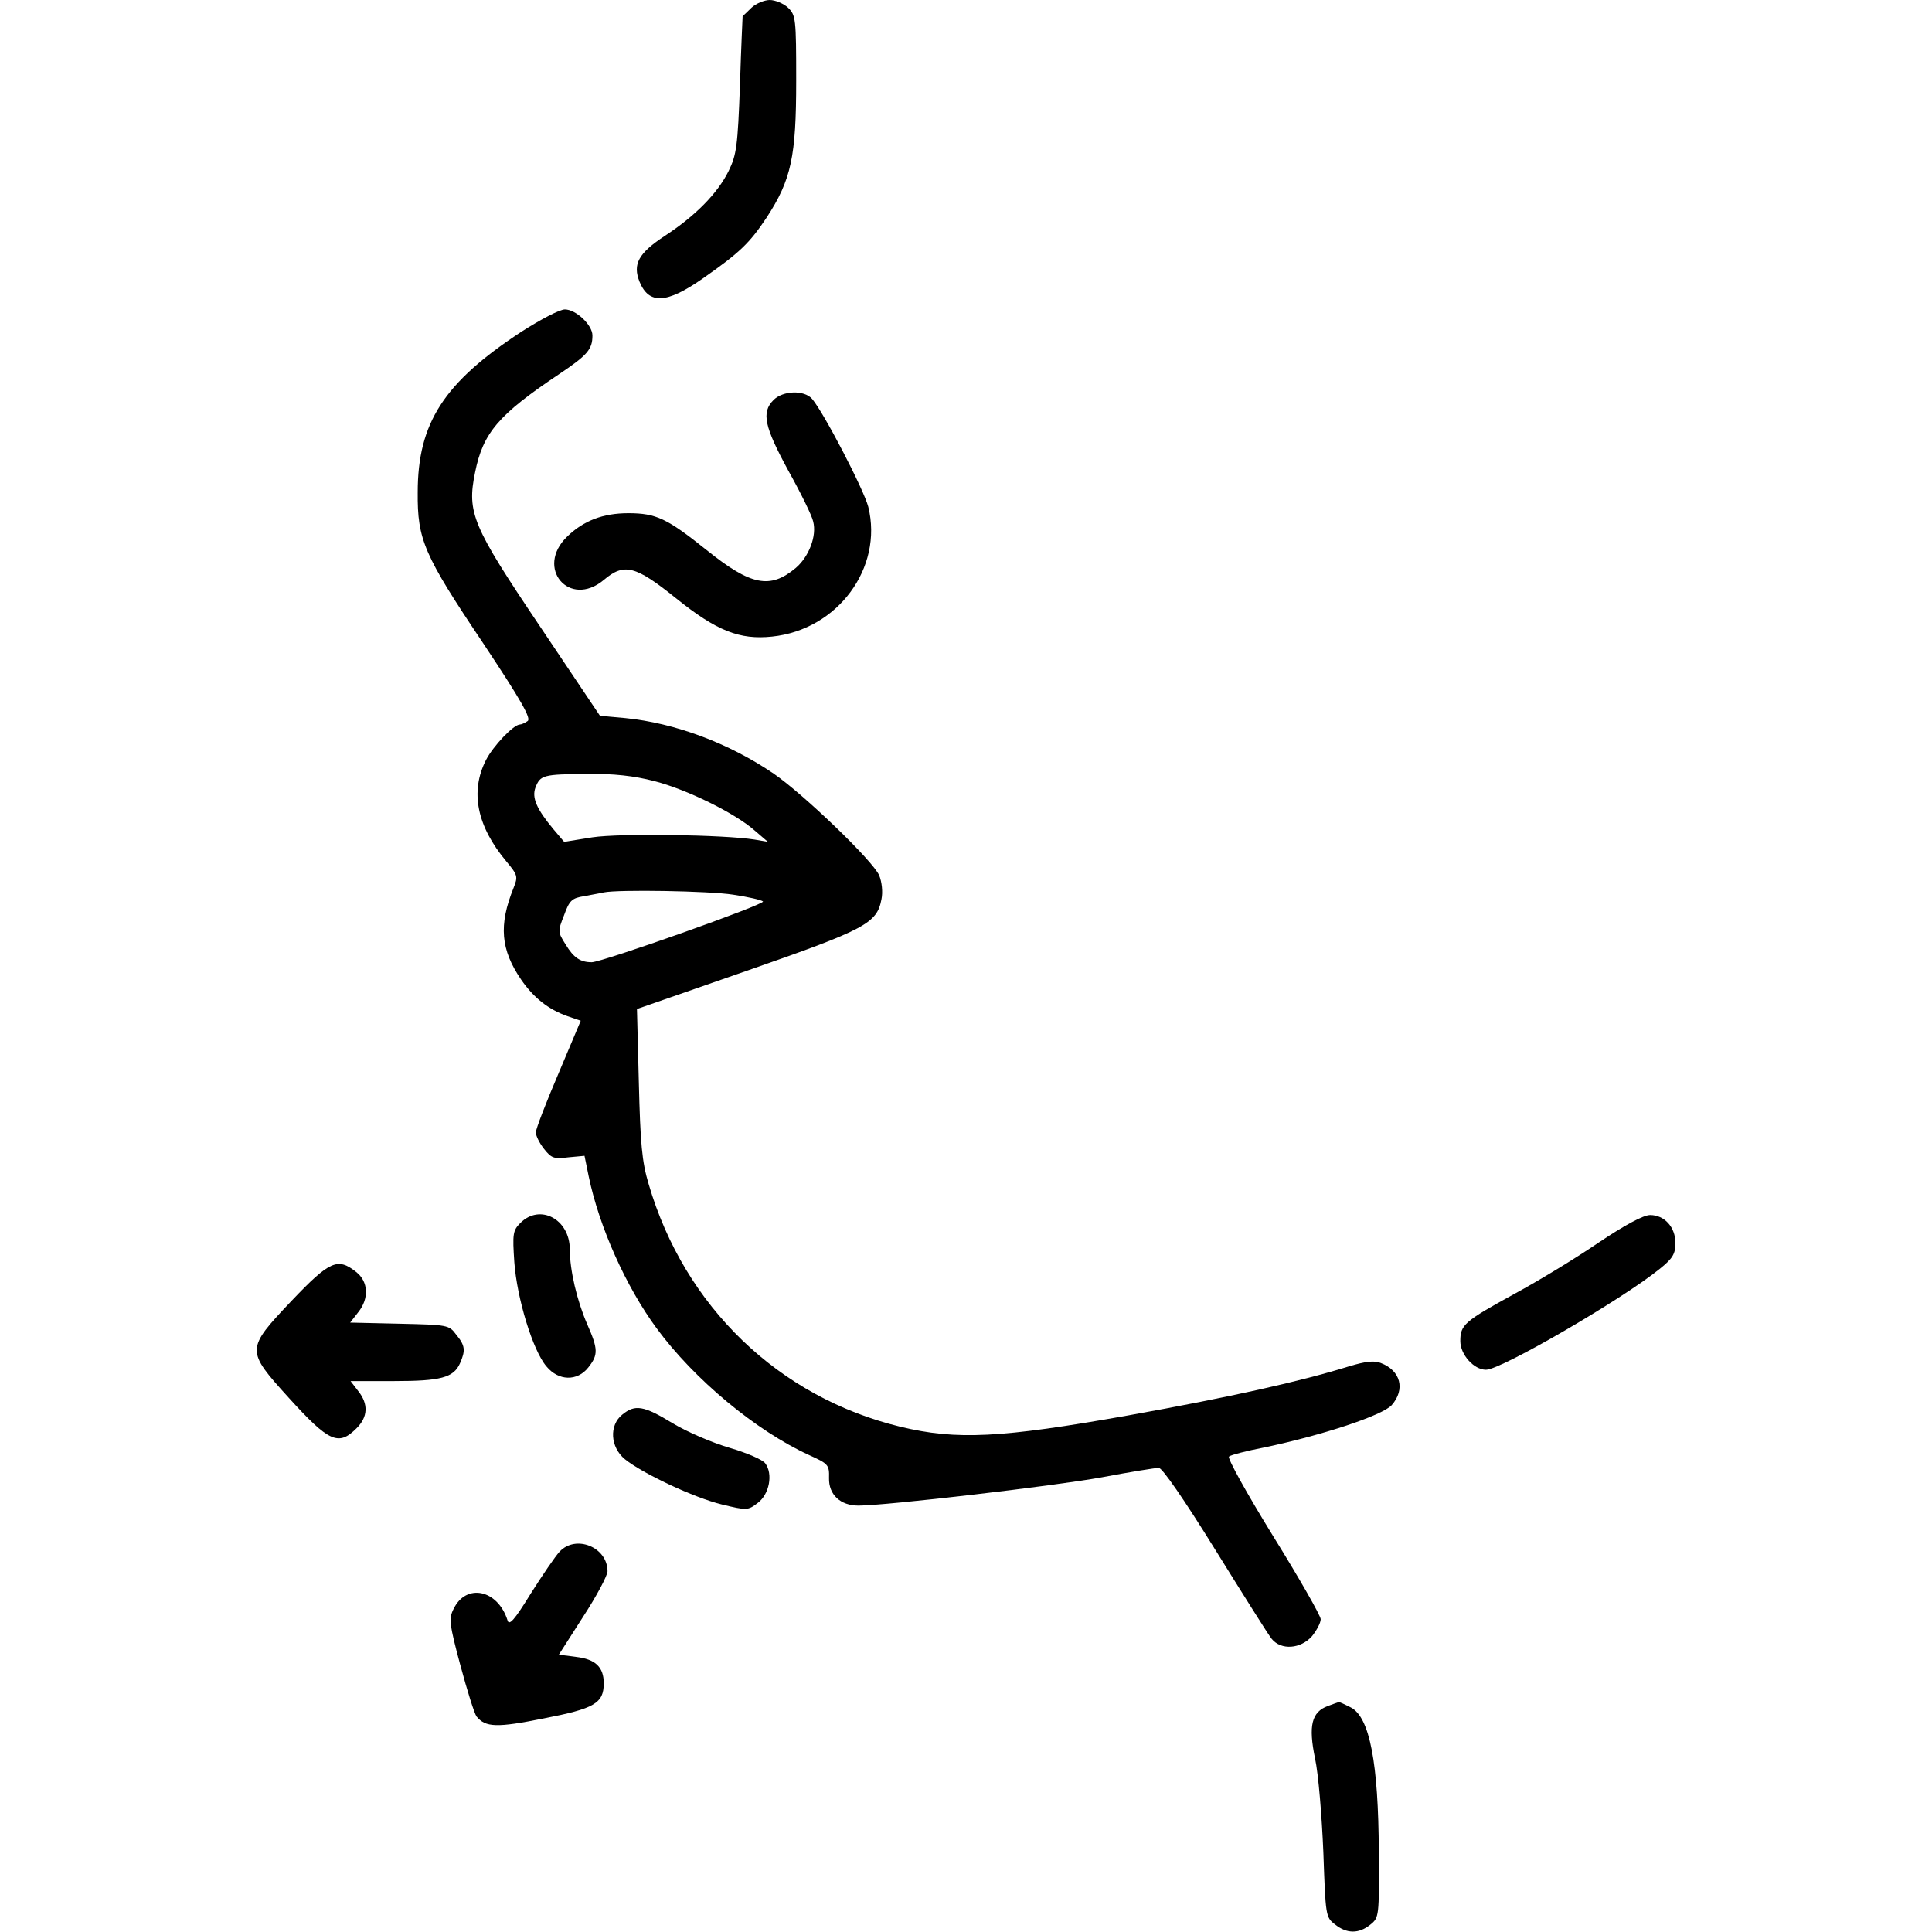
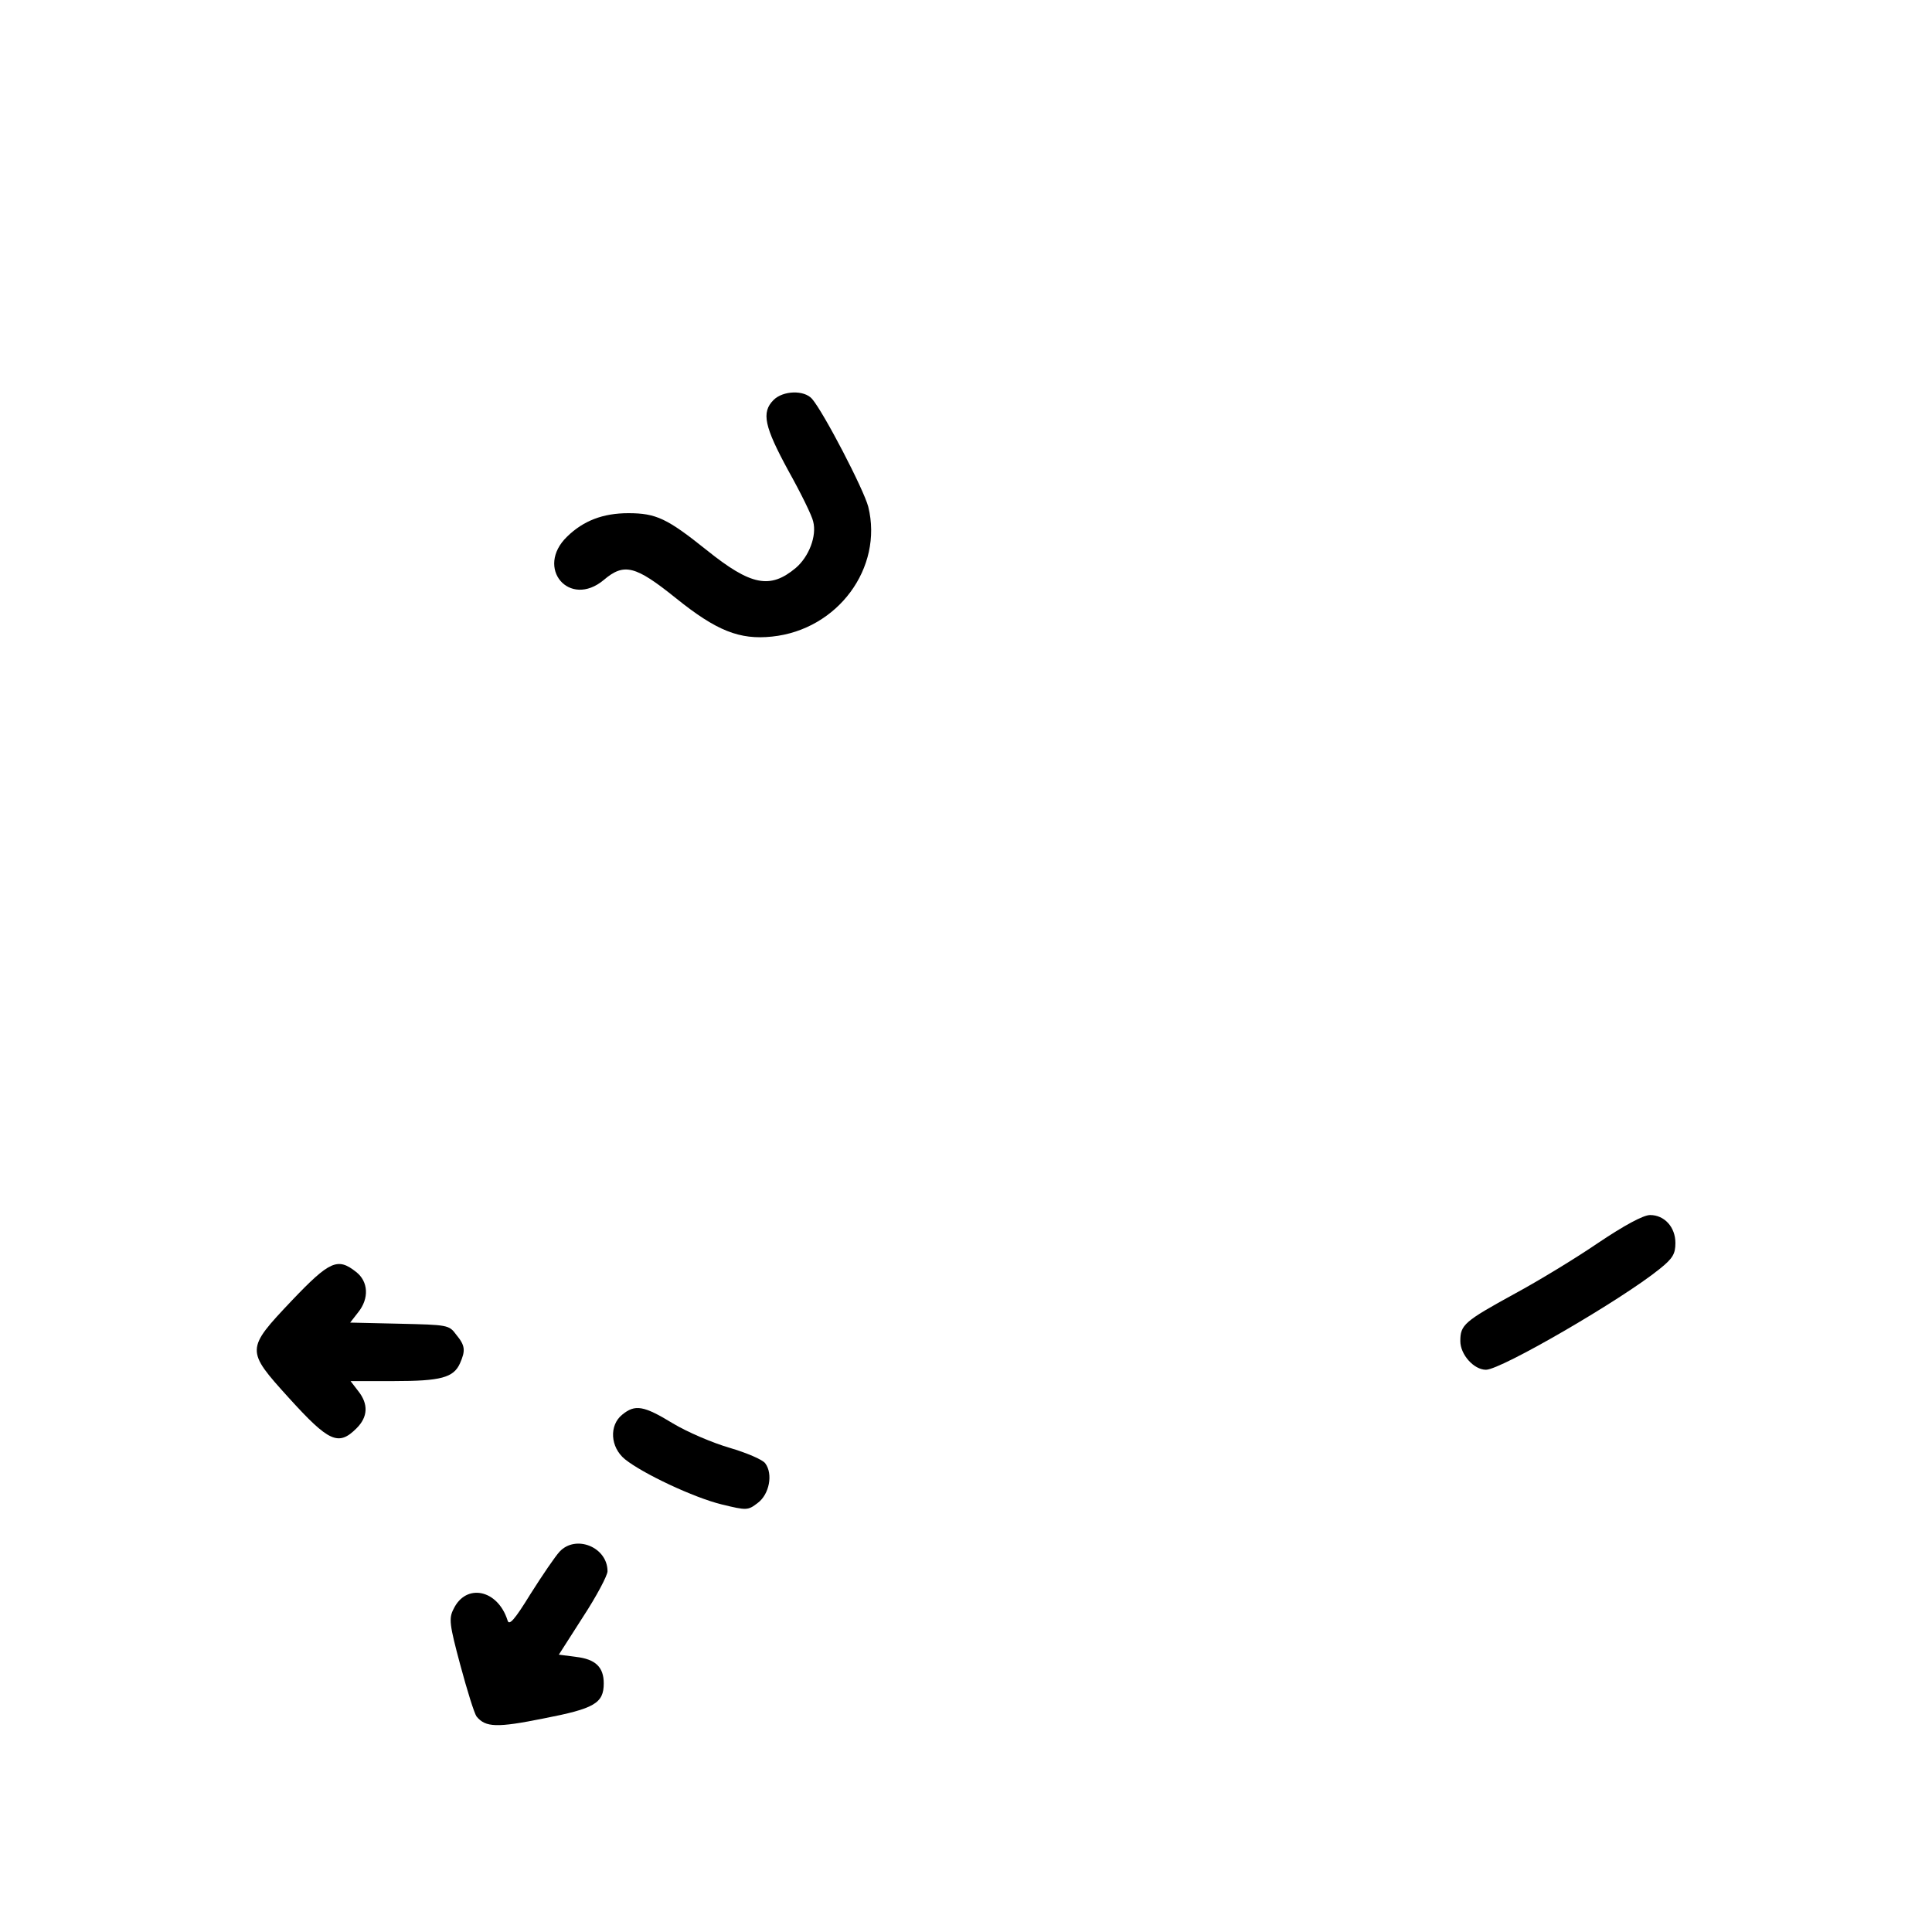
<svg xmlns="http://www.w3.org/2000/svg" width="512pt" height="512pt" viewBox="0 0 512 512" preserveAspectRatio="xMidYMid meet">
  <g transform="translate(0,512) scale(0.1,-0.1)" fill="#000000" stroke="none">
-     <path d="M1992 5100 c-12 -12 -23 -22 -24 -23 0 -1 -4 -83 -7 -182 -6 -162 -9 -185 -30 -228 -29 -59 -88 -119 -169 -172 -70 -46 -86 -75 -67 -122 25 -60 71 -58 166 8 100 70 125 94 171 163 65 100 78 161 78 362 0 165 -1 174 -22 194 -12 11 -34 20 -48 20 -14 0 -36 -9 -48 -20z" />
-     <path d="M1382 4241 c-206 -135 -275 -242 -275 -426 -1 -125 16 -165 173 -399 101 -152 129 -201 118 -207 -7 -5 -16 -9 -20 -9 -17 0 -71 -57 -90 -94 -43 -84 -24 -176 54 -269 30 -36 31 -40 19 -70 -40 -99 -34 -164 20 -243 33 -48 72 -79 123 -97 l35 -12 -59 -140 c-33 -77 -60 -147 -60 -156 0 -9 10 -29 22 -44 19 -24 26 -27 64 -22 l43 4 11 -54 c28 -135 99 -293 180 -403 100 -136 264 -272 404 -336 51 -23 54 -26 53 -61 -1 -44 30 -73 78 -73 73 0 519 52 645 75 74 14 142 25 151 25 9 0 66 -82 149 -216 74 -119 141 -226 150 -237 25 -31 77 -27 107 7 12 15 23 35 23 45 0 9 -57 109 -126 220 -69 112 -122 207 -117 211 4 4 46 15 93 24 157 33 313 85 338 112 37 42 24 92 -29 112 -17 7 -41 4 -84 -9 -129 -40 -312 -81 -585 -130 -338 -60 -455 -66 -604 -30 -322 78 -572 318 -667 643 -18 60 -22 108 -26 269 l-5 195 293 102 c313 109 343 125 355 189 4 19 1 46 -6 63 -16 38 -200 215 -280 270 -119 81 -262 134 -393 147 l-67 6 -159 237 c-179 266 -194 301 -172 408 21 105 62 153 222 260 76 51 89 66 89 103 0 28 -44 69 -73 69 -14 0 -65 -27 -115 -59z m352 -1191 c86 -22 214 -85 266 -131 l35 -30 -35 6 c-81 13 -358 17 -430 6 l-75 -12 -28 33 c-45 54 -58 84 -48 111 13 33 20 35 137 36 70 1 124 -5 178 -19z m209 -301 c40 -6 75 -14 79 -18 8 -7 -426 -161 -454 -161 -30 0 -48 12 -69 47 -21 33 -21 35 -4 78 14 39 21 45 53 50 20 4 44 8 52 10 38 8 279 4 343 -6z" />
    <path d="M2050 4060 c-33 -33 -24 -71 39 -187 33 -59 63 -120 66 -135 10 -38 -11 -93 -46 -123 -68 -57 -119 -47 -236 47 -105 84 -134 98 -208 98 -67 0 -119 -20 -162 -62 -86 -83 6 -191 97 -115 54 46 84 38 191 -48 108 -87 169 -111 255 -102 174 18 295 182 255 344 -12 46 -118 250 -149 286 -21 24 -77 22 -102 -3z" />
-     <path d="M1379 1879 c-20 -20 -21 -29 -16 -104 7 -96 49 -234 85 -276 32 -39 82 -40 111 -3 27 34 26 49 -3 115 -27 62 -46 143 -46 198 0 80 -79 122 -131 70z" />
    <path d="M4235 1826 c-60 -41 -159 -101 -220 -134 -135 -74 -145 -83 -145 -126 0 -36 36 -76 68 -76 40 0 360 186 460 267 35 28 42 40 42 69 0 42 -29 74 -67 74 -18 0 -68 -27 -138 -74z" />
    <path d="M773 1673 c-122 -129 -122 -131 -8 -257 107 -118 132 -129 180 -81 30 30 32 64 4 99 l-20 26 115 0 c124 0 158 9 175 47 15 34 14 47 -10 76 -19 26 -23 26 -150 29 l-131 3 21 27 c30 37 27 82 -5 107 -49 39 -70 30 -171 -76z" />
    <path d="M1649 1371 c-35 -28 -32 -86 7 -118 47 -38 183 -102 257 -120 66 -16 69 -16 95 4 31 23 41 77 20 105 -7 10 -50 28 -94 41 -45 13 -113 42 -151 65 -77 47 -100 51 -134 23z" />
    <path d="M1483 1008 c-12 -13 -46 -63 -77 -112 -43 -70 -57 -85 -61 -70 -26 82 -110 99 -143 30 -13 -25 -11 -41 18 -149 18 -67 37 -128 43 -136 24 -29 54 -30 178 -5 134 26 159 40 159 93 0 43 -22 64 -73 70 l-46 6 64 100 c36 55 65 110 65 121 0 64 -84 98 -127 52z" />
-     <path d="M3519 599 c-43 -16 -52 -52 -34 -139 9 -41 18 -153 22 -248 6 -169 6 -173 31 -192 31 -25 63 -25 93 -1 24 19 24 22 23 193 -1 236 -24 357 -74 383 -16 8 -30 15 -32 14 -2 0 -15 -5 -29 -10z" />
  </g>
</svg>